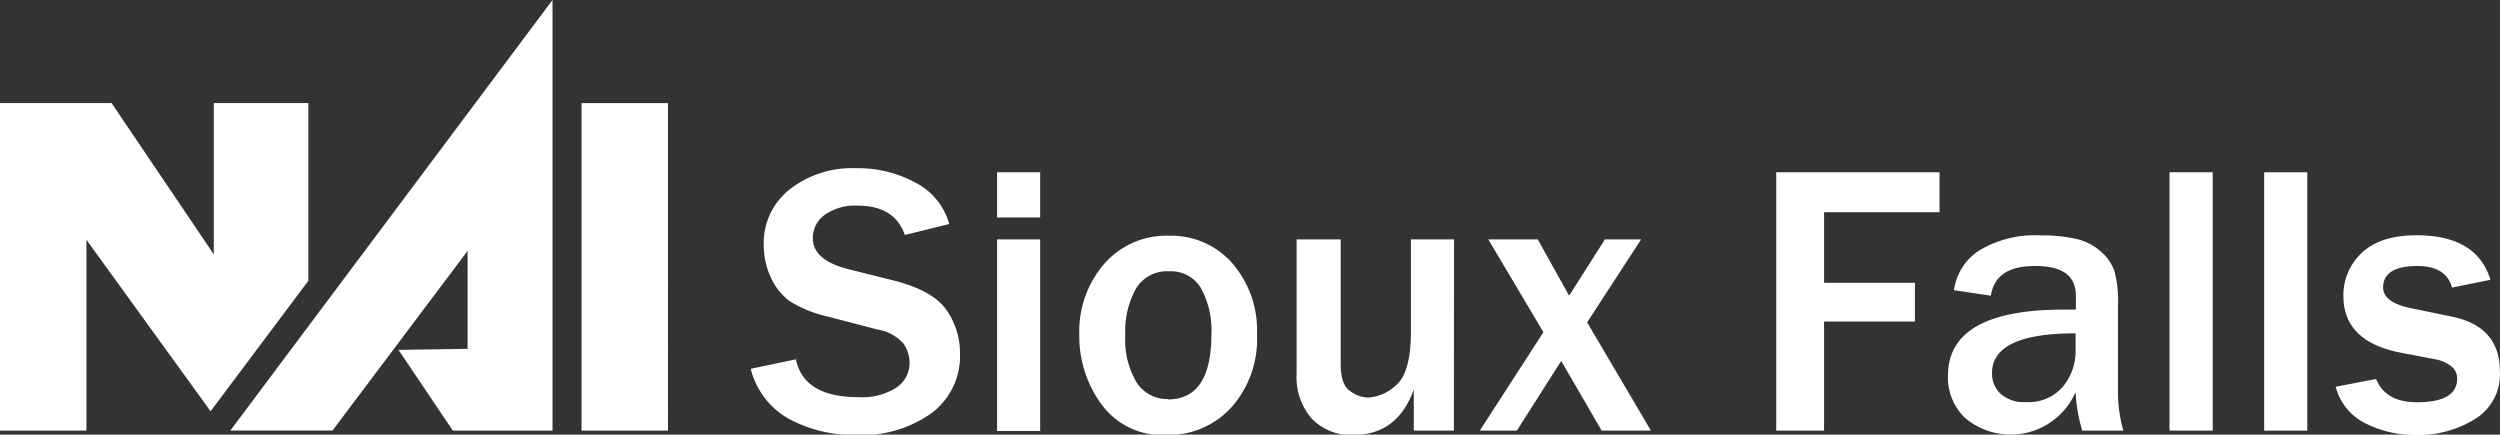
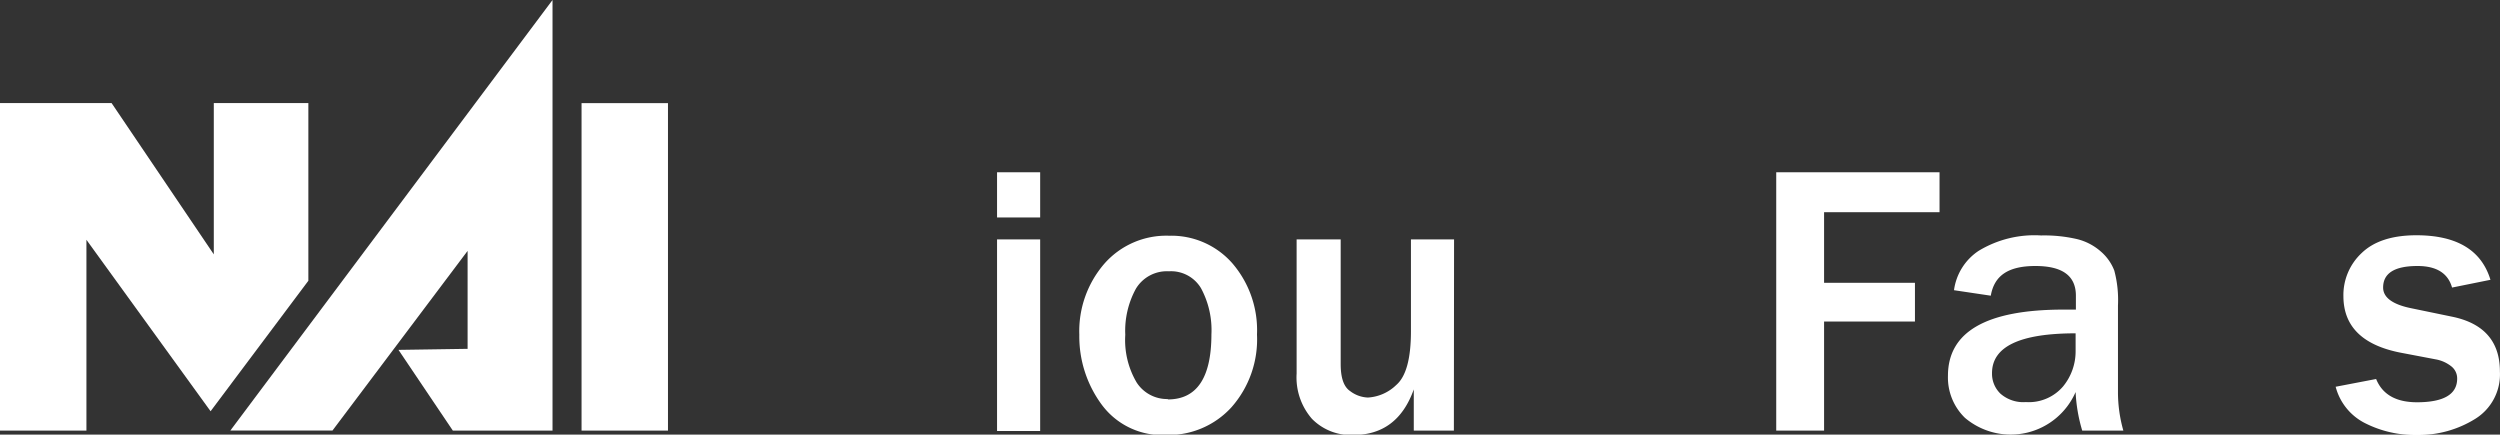
<svg xmlns="http://www.w3.org/2000/svg" width="264.38" height="45.96" viewBox="0 0 264.38 45.96">
  <rect x="0" y="0" width="264.38" height="45.96" fill="#333333" stroke="none" />
  <defs>
    <style>
      .cls-1 {
        fill: #fff;
      }
    </style>
  </defs>
  <g id="Layer_2" data-name="Layer 2">
    <g id="Layer_1-2" data-name="Layer 1">
      <path class="cls-1" d="M9.14,25.36V45.54H0V10.9H11.8l10.81,16v-16h10V29.69L22.27,43.49ZM61.5,45.54h9.14V10.91H61.5Zm-13.61,0H58.43V0L24.36,45.53h10.8l14.29-19V36.89L42.14,37Z" />
      <g>
-         <path class="cls-1" d="M79.39,39l4.78-1Q85,42,90.78,42a6.72,6.72,0,0,0,4-1,3.13,3.13,0,0,0,1.41-2.59,3.64,3.64,0,0,0-.64-2.07,4.63,4.63,0,0,0-2.74-1.49l-5.22-1.36a13.15,13.15,0,0,1-4-1.59,6.27,6.27,0,0,1-2.05-2.51,8,8,0,0,1-.77-3.47A7.19,7.19,0,0,1,83.55,20a10.68,10.68,0,0,1,7-2.21,12.69,12.69,0,0,1,6.29,1.54,7,7,0,0,1,3.54,4.36l-4.69,1.16q-1.08-3.11-5-3.1a5.52,5.52,0,0,0-3.51,1,3,3,0,0,0-1.22,2.44q0,2.34,3.81,3.29l4.64,1.16c2.82.7,4.71,1.75,5.67,3.13a7.84,7.84,0,0,1,1.44,4.57,7.51,7.51,0,0,1-3,6.34A12.6,12.6,0,0,1,90.56,46a14.45,14.45,0,0,1-7.12-1.7A8.37,8.37,0,0,1,79.39,39Z" />
        <path class="cls-1" d="M110,23h-4.56V18.22H110Zm0,22.58h-4.56V25.32H110Z" />
        <path class="cls-1" d="M123.34,46a7.94,7.94,0,0,1-6.84-3.22,12.14,12.14,0,0,1-2.36-7.39,10.9,10.9,0,0,1,2.61-7.46,8.71,8.71,0,0,1,6.89-3,8.58,8.58,0,0,1,6.68,2.91,10.84,10.84,0,0,1,2.61,7.54,10.84,10.84,0,0,1-2.71,7.7A9,9,0,0,1,123.34,46Zm.16-3.76q4.6,0,4.61-6.87a9.32,9.32,0,0,0-1.1-4.89,3.69,3.69,0,0,0-3.39-1.79,3.82,3.82,0,0,0-3.5,1.85A9.27,9.27,0,0,0,119,35.41a8.82,8.82,0,0,0,1.21,5.05A3.83,3.83,0,0,0,123.5,42.2Z" />
        <path class="cls-1" d="M153.75,45.54h-4.24V41.18Q147.79,46,143.12,46a5.75,5.75,0,0,1-4.38-1.71,6.67,6.67,0,0,1-1.62-4.78V25.32h4.66V38.49c0,1.46.32,2.41,1,2.87a3.29,3.29,0,0,0,1.88.68,4.69,4.69,0,0,0,3-1.33q1.55-1.34,1.55-5.68V25.32h4.56Z" />
-         <path class="cls-1" d="M174.59,45.54h-5.21l-4.28-7.37-4.69,7.37h-3.92l6.73-10.41-5.83-9.81h5.23l3.32,5.95,3.78-5.95h3.83l-5.71,8.77Z" />
        <path class="cls-1" d="M192.9,45.54h-5.06V18.22h17.27v4.22H192.9v7.47h9.61V34H192.9Z" />
        <path class="cls-1" d="M224.55,45.54H220.2a16.86,16.86,0,0,1-.7-4.08,7.49,7.49,0,0,1-11.7,2.73A5.94,5.94,0,0,1,206,39.74q0-7,12.23-7l1.3,0V31.27c0-2.1-1.42-3.14-4.28-3.14s-4.35,1-4.72,3.14l-3.89-.58a5.93,5.93,0,0,1,2.6-4.16,11.37,11.37,0,0,1,6.61-1.63,15.36,15.36,0,0,1,3.82.39,5.93,5.93,0,0,1,2.51,1.32,5.06,5.06,0,0,1,1.41,2,12.12,12.12,0,0,1,.39,3.69v9.13A14.82,14.82,0,0,0,224.55,45.54ZM219.5,35.25q-8.85,0-8.84,4.22a2.92,2.92,0,0,0,.89,2.16,3.67,3.67,0,0,0,2.69.89,4.76,4.76,0,0,0,3.93-1.65,5.84,5.84,0,0,0,1.33-3.76Z" />
-         <path class="cls-1" d="M234,45.54h-4.57V18.22H234Z" />
-         <path class="cls-1" d="M244,45.54h-4.56V18.22H244Z" />
        <path class="cls-1" d="M247,40.9l4.28-.82q1,2.46,4.32,2.46c2.83,0,4.25-.84,4.25-2.5a1.62,1.62,0,0,0-.66-1.33,3.69,3.69,0,0,0-1.57-.7l-3.68-.7q-6.12-1.17-6.12-6a6.08,6.08,0,0,1,1.94-4.56c1.29-1.24,3.22-1.87,5.78-1.87q6.4,0,7.83,4.71l-4.06.82c-.43-1.52-1.65-2.28-3.65-2.28-2.43,0-3.64.76-3.64,2.28,0,1.05,1,1.78,2.94,2.18l4.35.9c3.37.69,5.06,2.63,5.06,5.8a5.53,5.53,0,0,1-2.6,5A11.33,11.33,0,0,1,255.59,46a11.65,11.65,0,0,1-5.48-1.25A6,6,0,0,1,247,40.9Z" />
      </g>
    </g>
  </g>
</svg>